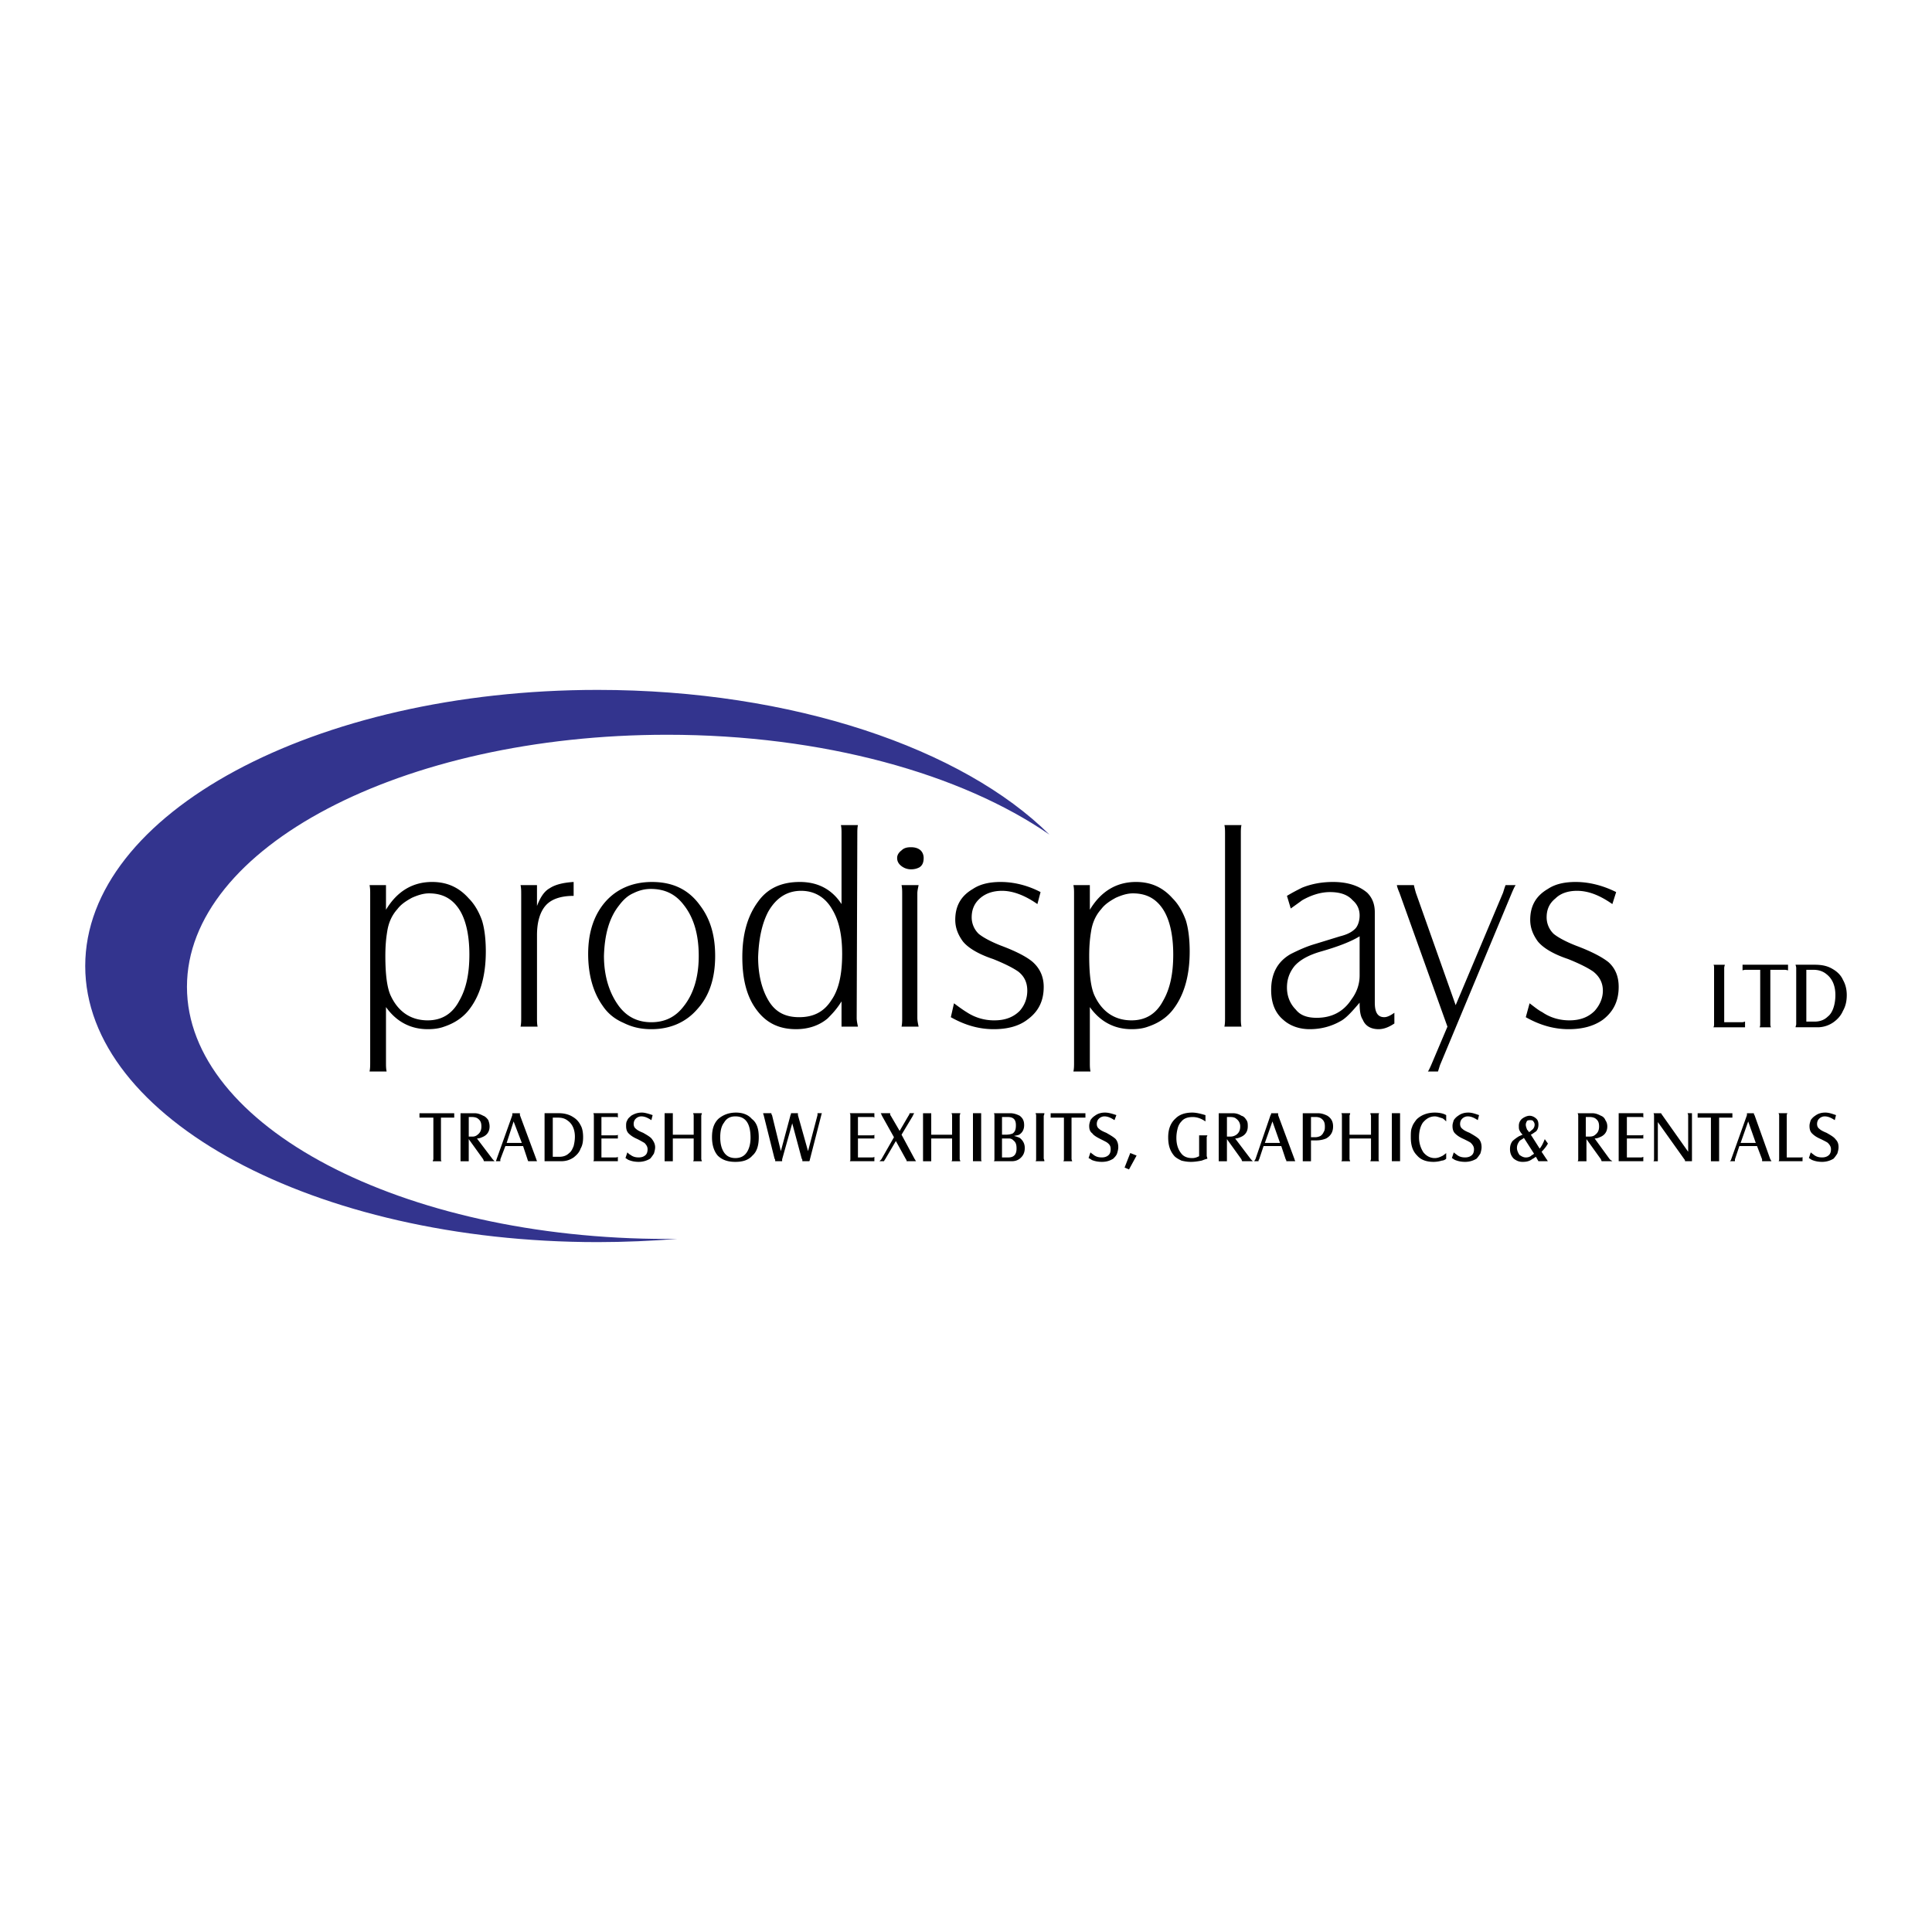
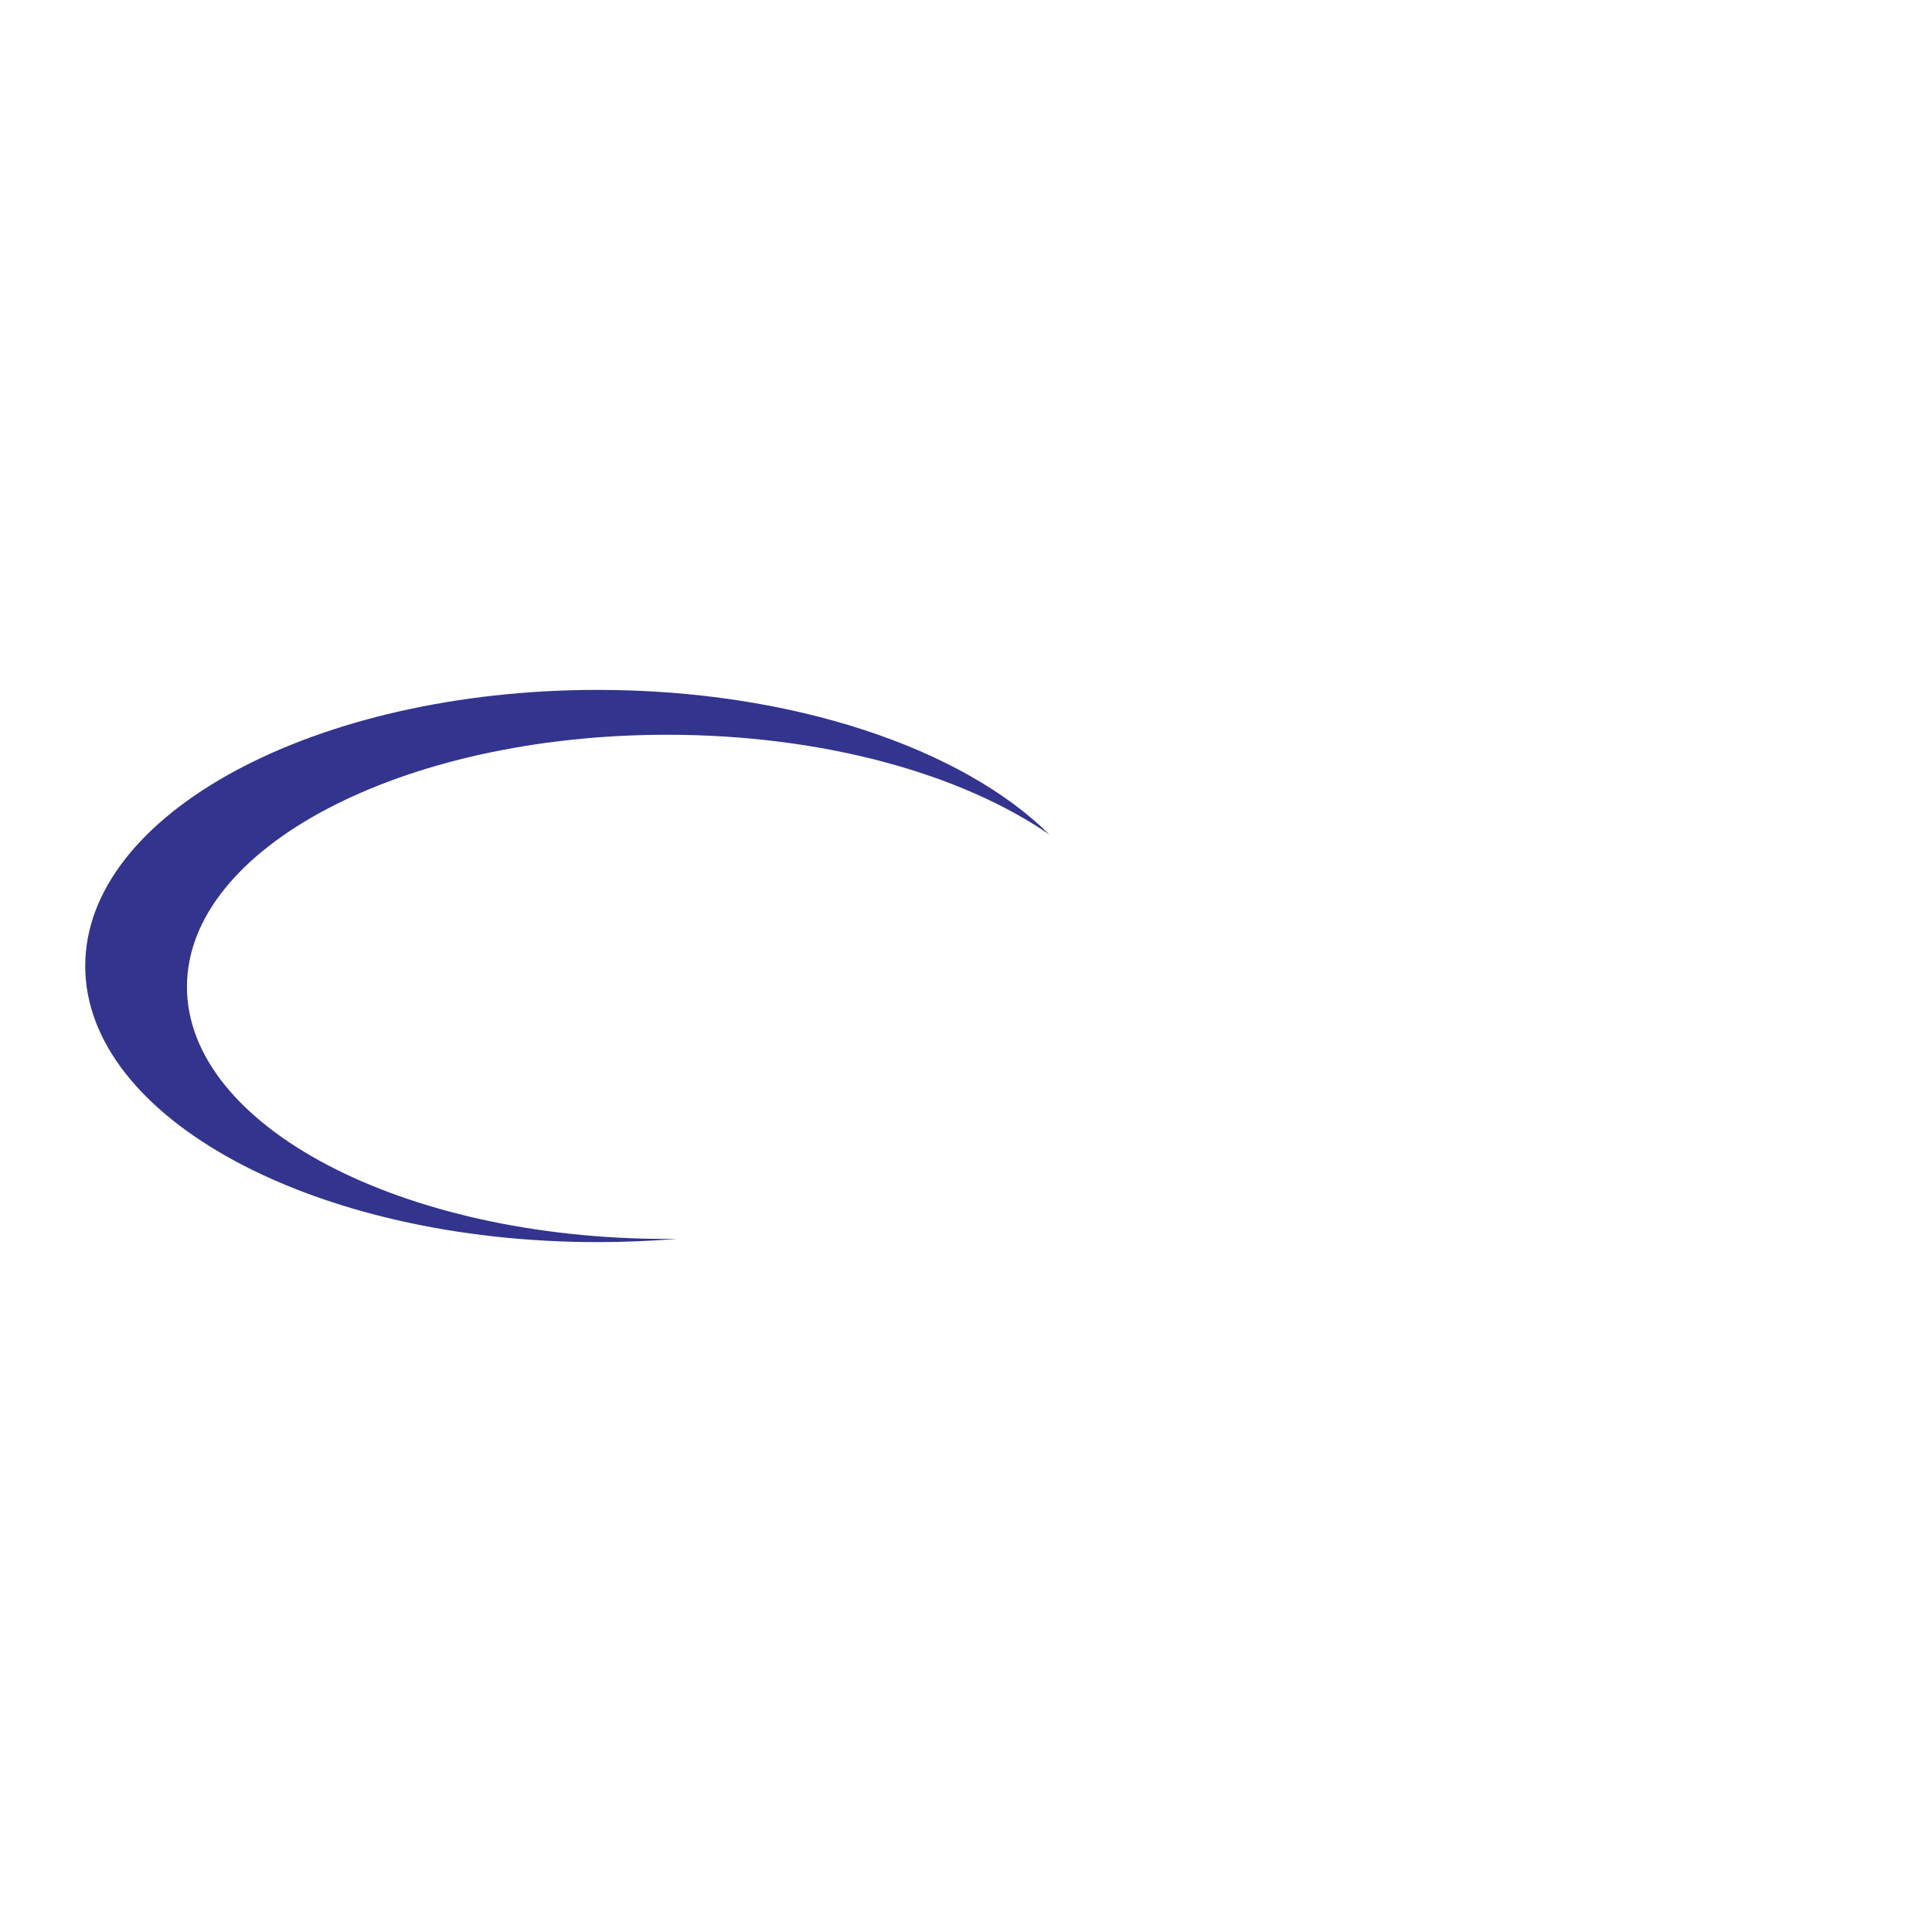
<svg xmlns="http://www.w3.org/2000/svg" width="2500" height="2500" viewBox="0 0 192.756 192.756">
  <g fill-rule="evenodd" clip-rule="evenodd">
-     <path fill="#fff" d="M0 0h192.756v192.756H0V0z" />
    <path d="M66.561 123.61c-26.476 0-47.908-11.283-47.908-25.152 0-13.868 21.433-25.151 47.908-25.151 15.57 0 29.375 3.908 38.138 9.96-8.636-8.573-25.594-14.436-45.072-14.436-28.241 0-51.124 12.355-51.124 27.547s22.883 27.548 51.124 27.548c2.71 0 5.358-.126 7.942-.315l-1.008-.001z" fill="#33348e" />
-     <path d="M174.104 101.926c-.064 0-.127.062-.316.062h-1.764v-5.421c0-.126.062-.252.062-.315h-1.135c.062.063.062.189.062.315v5.61c0 .126 0 .188-.062.315h3.152v-.566h.001zM173.852 96.819c.125-.062.314-.062.377-.062h1.387v5.421c0 .126 0 .188-.062.315h1.135c-.062-.127-.062-.252-.062-.315v-5.421h1.387c.062 0 .189 0 .379.062v-.567h-4.539v.567h-.002zM180.217 96.757h.693c.506 0 .947.126 1.324.44.568.441.883 1.135.883 2.081 0 .44-.062.882-.189 1.26-.125.379-.314.693-.566.883-.316.315-.758.505-1.324.505h-.82v-5.169h-.001zm-1.008-.19v5.61c0 .126-.062.188-.062.315h2.205c.568 0 1.135-.189 1.576-.505s.758-.693.945-1.135c.252-.441.379-.945.379-1.575 0-.568-.127-1.072-.379-1.514-.188-.441-.566-.819-1.008-1.071-.504-.315-1.072-.441-1.828-.441h-1.891c0 .064.063.19.063.316zM41.851 111.507h1.386v4.098c0 .126-.063.189-.063.252h.883c-.063-.062-.063-.126-.063-.252v-4.098H45.318v-.441h-3.467v.441zM48.217 115.668c0 .062.063.126.063.188h1.071l-.189-.188-1.576-2.081c.189 0 .378-.062.504-.125.504-.189.756-.568.756-1.072 0-.252-.063-.441-.126-.631-.126-.188-.315-.378-.504-.44-.252-.126-.504-.253-.882-.253h-1.387V115.857h.819v-2.206l1.451 2.017zm-1.449-4.224h.315c.252 0 .504.062.63.188.252.189.315.441.315.757 0 .378-.126.631-.378.819a.715.715 0 0 1-.504.189h-.378v-1.953zM52.188 114.344l.441 1.324c0 .062.063.126.063.188h.882c0-.062-.063-.126-.063-.188l-1.639-4.413v-.189h-.756v.189l-1.576 4.413c0 .062-.063.126-.063.188h.441v-.188l.504-1.324h1.766zm-.945-2.458l.82 2.143H50.55l.693-2.143zM55.151 111.507h.504c.378 0 .693.063 1.009.315.441.315.693.883.693 1.576 0 .378-.063.693-.126.945-.126.315-.252.567-.441.693-.252.252-.567.378-1.009.378h-.63v-3.907zm-.819-.189V115.856h1.639c.504 0 .882-.126 1.261-.378.315-.252.567-.504.693-.883.189-.314.252-.693.252-1.134 0-.441-.063-.883-.252-1.198a1.909 1.909 0 0 0-.756-.819c-.378-.252-.883-.379-1.387-.379h-1.45v.253zM59.249 111.318v4.286c0 .126 0 .189-.063.252h2.458v-.441c-.063.063-.189.063-.252.063h-1.387v-1.892h1.639v-.378c-.063.063-.126.063-.252.063h-1.387v-1.828h1.45c.062 0 .126 0 .189.062v-.441h-2.458c.063.065.063.191.063.254zM62.716 115.73c.315.126.63.189 1.009.189.441 0 .819-.126 1.135-.315.126-.126.252-.315.378-.504.063-.189.126-.441.126-.631 0-.314-.126-.567-.315-.819-.126-.188-.441-.378-.882-.63-.315-.127-.567-.253-.693-.379-.189-.126-.252-.314-.252-.504s.063-.379.189-.505a.8.8 0 0 1 .568-.252c.315 0 .63.126 1.008.378l.126-.504c-.379-.126-.757-.252-1.072-.252-.441 0-.756.126-1.071.315-.126.126-.315.252-.378.44-.126.189-.126.379-.126.568 0 .314.063.566.252.756s.441.379.883.567c.378.189.567.315.693.378.189.189.315.379.315.631s-.063.441-.188.567c-.189.188-.441.252-.694.252-.315 0-.567-.063-.82-.252-.125-.063-.189-.126-.315-.252l-.189.567c.124.065.187.129.313.191zM69.209 113.587v2.018c0 .126 0 .189-.063.252h.882c0-.062-.063-.126-.063-.252v-4.286c0-.063.063-.189.063-.253h-.882c.063.127.063.189.063.253v1.891h-2.081v-1.891-.253h-.819V115.857h.819V113.587h2.081zM71.667 111.633c-.441.441-.63 1.009-.63 1.829 0 .756.189 1.387.567 1.827.441.441 1.009.631 1.766.631.756 0 1.324-.189 1.702-.631.441-.378.63-1.008.63-1.827 0-.82-.189-1.45-.693-1.829-.378-.44-.945-.63-1.576-.63-.757 0-1.325.252-1.766.63zm3.215 1.891c0 .567-.126 1.071-.378 1.45-.252.378-.631.567-1.135.567s-.883-.189-1.135-.567c-.252-.379-.378-.883-.378-1.513 0-.631.126-1.135.378-1.45.252-.441.63-.631 1.135-.631 1.009.001 1.513.694 1.513 2.144zM79.988 115.604c.063.063.063.126.063.189v.062h.693a.487.487 0 0 0 .063-.188l1.134-4.413s0-.062.063-.189h-.441v.189l-.945 3.594-1.009-3.594v-.126-.063h-.693v.063c0 .063-.063.126-.063.189l-.946 3.53-.882-3.594c-.063-.062-.063-.126-.063-.126v-.063h-.819c0 .127.063.189.063.253l1.072 4.286c.063.063.063.126.063.189v.062h.693v-.188l1.008-3.594.946 3.532zM84.842 111.318v4.286c0 .126 0 .189-.063.252h2.458v-.441c-.063.063-.189.063-.252.063h-1.387v-1.892h1.639v-.378c-.063.063-.126.063-.252.063h-1.387v-1.828h1.45c.063 0 .126 0 .189.062v-.441h-2.458c.063.065.063.191.063.254zM87.931 115.668l-.189.188h.441c.063-.062.063-.126.126-.188l1.072-1.828 1.008 1.828c.063.062.063.126.063.188h.945c-.063-.062-.063-.126-.126-.188l-1.324-2.459 1.134-1.891c0-.063.063-.126.126-.253h-.441c-.063.127-.063.189-.126.253l-.882 1.513-.883-1.513c-.063-.063-.063-.126-.063-.253h-.946c.063.063.063.127.126.253l1.198 2.144-1.259 2.206zM94.991 113.587v2.018c0 .126 0 .189-.063.252h.883c0-.062-.063-.126-.063-.252v-4.286c0-.063.063-.189.063-.253h-.883c.063.127.063.189.063.253v1.891H92.91v-1.891-.253h-.819V115.857h.819V113.587h2.081zM97.072 111.318V115.856h.881c-.062-.062-.062-.126-.062-.252v-4.286-.253h-.818l-.001.253zM99.971 111.444h.568c.566 0 .818.252.818.819 0 .378-.062.63-.314.819-.127.063-.379.126-.693.126h-.379v-1.764zm0 2.143H100.664a.57.57 0 0 1 .441.189c.252.189.316.441.316.819 0 .567-.254.883-.82.883h-.631v-1.891h.001zm-.756-2.269v4.286c0 .126 0 .189-.062.252h1.764c.316 0 .568-.062.82-.252.314-.252.504-.567.504-1.071 0-.441-.189-.757-.504-1.009a2.989 2.989 0 0 0-.568-.189c.254-.062.379-.062.506-.126.314-.188.504-.504.504-.945s-.127-.693-.441-.945c-.252-.126-.568-.253-.945-.253h-1.639c.061.063.061.189.061.252zM103.375 111.318v4.286c0 .126 0 .189-.062.252h.883c0-.062 0-.126-.064-.252v-4.286c.064-.126.064-.189.064-.253h-.883c.062.127.062.19.062.253zM104.824 111.507h1.324v4.098c0 .126 0 .189-.062.252h.883c0-.062-.062-.126-.062-.252v-4.098H108.293v-.441h-3.469v.441zM108.922 115.73c.316.126.631.189 1.01.189.504 0 .818-.126 1.135-.315.125-.126.314-.315.377-.504.064-.189.127-.441.127-.631 0-.314-.062-.567-.252-.819-.189-.188-.506-.378-.945-.63-.316-.127-.568-.253-.693-.379-.189-.126-.254-.314-.254-.504s.064-.379.189-.505a.803.803 0 0 1 .568-.252c.314 0 .629.126 1.008.378l.189-.504c-.379-.126-.756-.252-1.135-.252-.441 0-.756.126-1.008.315a1.469 1.469 0 0 0-.441.44c-.064.189-.127.379-.127.568 0 .314.062.566.316.756.125.189.439.379.818.567.379.189.631.315.693.378.252.189.314.379.314.631s-.062.441-.188.567c-.189.188-.441.252-.693.252-.316 0-.568-.063-.82-.252-.062-.063-.189-.126-.314-.252l-.189.567c.125.065.252.129.315.191zM112.201 116.487l.44.189.757-1.387-.63-.252-.567 1.45zM118.945 111.003c-.693 0-1.26.189-1.639.567-.504.441-.756 1.071-.756 1.892 0 .819.188 1.387.629 1.891.189.189.441.315.693.441.252.062.568.126.947.126.377 0 .756-.063 1.07-.126.189-.063.314-.126.568-.189 0-.126-.064-.189-.064-.315v-1.827c0-.063.064-.127.064-.189h-.82v2.08c-.252.126-.441.189-.693.189-.441 0-.82-.127-1.072-.441-.314-.379-.504-.883-.504-1.576 0-.378.062-.693.127-.945.062-.252.189-.505.377-.693.252-.315.631-.441 1.135-.441.379 0 .82.126 1.262.441v-.631c-.441-.128-.882-.254-1.324-.254zM123.861 115.668c0 .062.064.126.064.188h1.07l-.188-.188-1.576-2.081c.189 0 .377-.062.504-.125.504-.189.756-.568.756-1.072 0-.252 0-.441-.125-.631-.127-.188-.252-.378-.506-.44a1.572 1.572 0 0 0-.818-.253h-1.449V115.857h.818v-2.206l1.45 2.017zm-1.449-4.224h.316c.314 0 .504.062.629.188a.9.9 0 0 1 .379.757c0 .378-.127.631-.379.819a1.013 1.013 0 0 1-.566.189h-.379v-1.953zM127.834 114.344l.441 1.324c.062.062.062.126.062.188h.883c0-.062-.062-.126-.062-.188l-1.639-4.413v-.189h-.695c0 .063 0 .127-.062.189l-1.512 4.413c-.064.062-.064.126-.127.188h.441c0-.062 0-.126.062-.188l.441-1.324h1.767zm-.883-2.458l.756 2.143h-1.512l.756-2.143zM131.301 113.776a2.59 2.59 0 0 0 1.008-.189c.441-.252.693-.63.693-1.197 0-.504-.188-.819-.566-1.071-.252-.126-.568-.253-.945-.253h-1.514V115.857h.82v-2.08h.504v-.001zm-.504-2.332h.504c.189 0 .441.062.566.188.252.189.316.441.316.757 0 .189 0 .378-.127.567a.83.83 0 0 1-.314.378 1.195 1.195 0 0 1-.504.127h-.441v-2.017zM136.785 113.587v2.018c0 .126-.062.189-.062.252h.883c-.064-.062-.064-.126-.064-.252v-4.286c0-.063 0-.189.064-.253h-.883c0 .127.062.189.062.253v1.891h-2.143v-1.891c0-.063.062-.126.062-.253h-.883c.062.063.062.189.062.253v4.286c0 .126 0 .189-.062.252h.883c0-.062-.062-.126-.062-.252v-2.018h2.143zM138.865 111.318V115.856h.82V111.318v-.253h-.82v.253zM143.152 111.003c-.758 0-1.387.252-1.828.693-.189.252-.379.504-.441.756-.127.253-.127.631-.127 1.01 0 .819.189 1.387.631 1.827.379.441.945.631 1.639.631.314 0 .631-.063.82-.126a.685.685 0 0 0 .441-.189v-.567c-.127.126-.252.189-.316.252-.252.126-.504.253-.818.253-.441 0-.82-.189-1.135-.567a2.694 2.694 0 0 1-.441-1.513c0-.568.125-1.072.377-1.45.316-.379.693-.631 1.199-.631.252 0 .504.126.756.189.127.062.252.188.379.315v-.631c-.317-.19-.759-.252-1.136-.252zM145.168 115.73c.316.126.631.189 1.01.189.441 0 .818-.126 1.135-.315.125-.126.252-.315.379-.504.062-.189.125-.441.125-.631 0-.314-.062-.567-.252-.819-.189-.188-.504-.378-.945-.63-.316-.127-.568-.253-.693-.379-.189-.126-.252-.314-.252-.504s.062-.379.189-.505a.794.794 0 0 1 .566-.252c.314 0 .631.126 1.008.378l.127-.504c-.379-.126-.693-.252-1.072-.252-.441 0-.756.126-1.008.315a1.469 1.469 0 0 0-.441.44c-.062.189-.127.379-.127.568 0 .314.064.566.252.756.189.189.441.379.883.567.379.189.631.315.693.378.189.189.316.379.316.631s-.064.441-.189.567c-.189.188-.441.252-.693.252-.314 0-.568-.063-.82-.252-.062-.063-.189-.126-.314-.252l-.189.567c.124.065.187.129.312.191zM153.49 115.856h.945c-.062-.062-.062-.126-.127-.188l-.504-.757c.252-.252.504-.567.631-.819l-.314-.441c-.127.315-.254.631-.506.945l-.883-1.387c.254-.126.379-.252.506-.315.188-.188.252-.441.252-.693s-.064-.441-.189-.567c-.189-.188-.441-.314-.693-.314s-.504.126-.693.252a.898.898 0 0 0-.379.757c0 .188 0 .314.062.44.064.126.127.253.316.441-.189.063-.252.126-.316.126a4.039 4.039 0 0 0-.693.505c-.188.252-.252.504-.252.819 0 .378.127.693.379.945.252.189.504.315.883.315s.693-.063 1.008-.315c.064 0 .189-.126.316-.189l.251.44zm-.441-.755c-.062.062-.127.126-.189.126-.189.188-.379.252-.631.252s-.441-.126-.631-.252c-.125-.189-.252-.441-.252-.693 0-.315.127-.505.252-.693.127-.126.316-.189.441-.315l1.01 1.575zm-.694-2.396c-.062-.189-.127-.315-.127-.505 0-.126.064-.252.127-.378.125-.063.189-.063.314-.063.127 0 .252 0 .316.127a.48.48 0 0 1 .125.314.66.66 0 0 1-.314.567c-.064.063-.127.126-.252.189a.896.896 0 0 0-.189-.251zM159.73 115.668c0 .062.062.126.062.188h1.072c-.062-.062-.189-.126-.252-.188l-1.514-2.081a1.2 1.2 0 0 0 .506-.125c.504-.189.756-.568.756-1.072 0-.252-.062-.441-.189-.631a.757.757 0 0 0-.441-.44c-.252-.126-.504-.253-.883-.253h-1.449c.062.127.062.189.062.253v4.286c0 .126 0 .189-.062.252h.883v-2.206l1.449 2.017zm-1.513-4.224h.379c.252 0 .504.062.631.188.252.189.314.441.314.757 0 .378-.125.631-.377.819-.127.126-.316.189-.568.189h-.379v-1.953zM161.496 111.318V115.856h2.457v-.441c-.125.063-.188.063-.252.063h-1.387v-1.892h1.639v-.378c-.062.063-.188.063-.252.063h-1.387v-1.828h1.387c.127 0 .189 0 .252.062v-.441h-2.457v.254zM168.051 115.668c.064.062.064.126.064.188h.693V111.318v-.253h-.441c.062.127.062.189.062.253v3.593l-2.584-3.656c-.064-.062-.064-.126-.127-.189h-.756c.062.063.062.189.062.253v4.286c0 .126 0 .189-.062.252h.441V111.949l2.648 3.719zM169.375 111.507h1.324v4.35h.818v-4.35h1.324v-.441h-3.467v.441h.001zM175.301 114.344l.504 1.324v.188h.945c-.062-.062-.062-.126-.125-.188l-1.576-4.413c-.062-.062-.062-.126-.062-.189h-.693v.189l-1.576 4.413c0 .062-.064.126-.127.188h.504v-.188l.441-1.324h1.765zm-.883-2.458l.756 2.143h-1.512l.756-2.143zM179.84 115.415c0 .063-.127.063-.189.063h-1.387v-4.16c0-.063 0-.126.062-.253h-.883c.064.127.064.189.064.253v4.286c0 .126 0 .189-.064.252h2.396v-.441h.001zM180.785 115.73c.314.126.631.189 1.008.189.441 0 .82-.126 1.135-.315.127-.126.252-.315.379-.504.062-.189.125-.441.125-.631 0-.314-.062-.567-.314-.819-.127-.188-.441-.378-.883-.63-.314-.127-.566-.253-.693-.379-.189-.126-.252-.314-.252-.504s.062-.379.189-.505a.794.794 0 0 1 .566-.252c.316 0 .631.126 1.01.378l.125-.504c-.377-.126-.693-.252-1.07-.252-.441 0-.758.126-1.01.315a1.492 1.492 0 0 0-.441.44c-.062.189-.125.379-.125.568 0 .314.062.566.252.756s.441.379.883.567c.377.189.629.315.693.378.189.189.314.379.314.631s-.062.441-.189.567c-.189.188-.441.252-.693.252-.314 0-.566-.063-.818-.252-.064-.063-.189-.126-.316-.252l-.188.567c.124.065.186.129.313.191zM42.67 102.682c.567 0 1.135-.062 1.639-.252.945-.315 1.765-.819 2.396-1.576 1.135-1.387 1.765-3.341 1.765-5.925 0-1.198-.126-2.27-.378-3.089-.315-.882-.756-1.639-1.324-2.207-1.008-1.134-2.207-1.639-3.656-1.639-1.892 0-3.467.883-4.602 2.773V88.31h-1.639c.063.315.063.567.063.819v16.894c0 .315 0 .567-.063.883h1.702c-.063-.315-.063-.567-.063-.883v-5.547c1.072 1.512 2.521 2.206 4.16 2.206zm3.089-12.04c.693 1.009 1.071 2.585 1.071 4.602 0 1.892-.315 3.404-1.009 4.602-.693 1.324-1.765 1.955-3.151 1.955-1.639 0-2.9-.82-3.656-2.396-.378-.756-.567-2.08-.567-4.034 0-.946.063-1.702.189-2.458.126-.819.441-1.576 1.009-2.206.378-.504.882-.82 1.45-1.135.567-.252 1.135-.441 1.702-.441 1.323-.002 2.268.502 2.962 1.511zM52 89.192v12.355c0 .315 0 .567-.063.883h1.702c-.063-.252-.063-.567-.063-.883v-8.258c0-1.324.315-2.332.882-2.963.567-.63 1.513-.945 2.774-.945v-1.387c-1.009.063-1.828.252-2.396.63-.567.315-.945.946-1.261 1.765v-2.08h-1.639c.064.316.064.568.064.883zM68.2 90.264c1.009 1.261 1.513 2.963 1.513 5.106 0 2.08-.504 3.782-1.513 5.042-.82 1.072-1.891 1.576-3.215 1.576s-2.396-.504-3.215-1.576c-.945-1.261-1.513-2.963-1.513-5.042.063-2.081.504-3.782 1.513-5.043.379-.504.82-.945 1.387-1.197.63-.315 1.198-.441 1.765-.441 1.387-.001 2.458.503 3.278 1.575zm-7.943-.126c-1.071 1.323-1.576 3.025-1.576 5.043 0 2.08.504 3.845 1.45 5.169.504.757 1.198 1.323 2.08 1.702.883.441 1.766.63 2.774.63 1.891 0 3.467-.693 4.602-2.017 1.197-1.324 1.765-3.089 1.765-5.295 0-2.081-.504-3.719-1.513-5.043-1.135-1.576-2.711-2.332-4.791-2.332-2.017-.001-3.656.755-4.791 2.143zM83.959 102.43h1.639c-.063-.315-.126-.567-.126-.883l.063-18.406c0-.252 0-.568.063-.82h-1.702c.063.252.063.567.063.82v7.06c-.945-1.45-2.332-2.207-4.16-2.207s-3.215.63-4.161 1.954c-1.072 1.45-1.576 3.278-1.576 5.547 0 2.207.441 3.971 1.45 5.295.945 1.261 2.206 1.891 3.908 1.891 1.261 0 2.333-.378 3.152-1.071.378-.379.883-.883 1.387-1.702v2.522zm-.945-11.725c.693 1.134 1.008 2.584 1.008 4.476 0 1.954-.315 3.529-1.071 4.602-.756 1.197-1.828 1.702-3.215 1.702-1.387 0-2.395-.505-3.088-1.702-.63-1.072-1.009-2.521-1.009-4.287.063-1.828.378-3.341 1.009-4.539.756-1.324 1.828-2.08 3.278-2.08 1.323 0 2.395.63 3.088 1.828zM90.011 89.129v12.418c0 .315 0 .567-.063.883h1.702c-.062-.315-.126-.567-.126-.883V89.129c0-.252.063-.504.126-.819h-1.702c.063.315.063.567.063.819zm-.063-4.287c-.252.189-.441.441-.441.756 0 .378.189.63.441.82.252.189.567.315.946.315.315 0 .567-.063.819-.189.315-.189.441-.504.441-.945 0-.315-.126-.63-.378-.819-.252-.189-.567-.252-.882-.252-.378-.001-.693.062-.946.314zM99.152 102.682c1.387 0 2.521-.315 3.34-.945 1.135-.819 1.639-1.892 1.639-3.278 0-1.009-.377-1.828-1.07-2.458-.568-.504-1.639-1.072-3.152-1.639-1.135-.441-1.891-.882-2.27-1.198a2.29 2.29 0 0 1-.694-1.639c0-.757.252-1.387.821-1.892.566-.504 1.322-.756 2.205-.756 1.072 0 2.27.441 3.531 1.324l.314-1.198c-1.324-.693-2.711-1.009-3.971-1.009-1.072 0-2.018.189-2.773.693-1.199.693-1.766 1.702-1.766 3.089 0 .757.252 1.45.757 2.144.504.63 1.513 1.261 3.025 1.765 1.262.505 2.08.945 2.521 1.261.631.504.883 1.135.883 1.892 0 .756-.252 1.449-.756 2.017-.631.631-1.449.946-2.521.946a4.924 4.924 0 0 1-2.774-.82c-.315-.188-.756-.504-1.261-.882l-.315 1.387c1.45.818 2.836 1.196 4.287 1.196zM112.895 102.682c.566 0 1.135-.062 1.639-.252.945-.315 1.766-.819 2.395-1.576 1.135-1.387 1.766-3.341 1.766-5.925 0-1.198-.127-2.27-.379-3.089-.314-.882-.756-1.639-1.322-2.207-1.01-1.134-2.207-1.639-3.656-1.639-1.893 0-3.469.883-4.604 2.773V88.31h-1.639c.064.315.064.567.064.819v16.894c0 .315 0 .567-.064.883h1.703c-.064-.315-.064-.567-.064-.883v-5.547c1.071 1.512 2.52 2.206 4.161 2.206zm3.087-12.04c.693 1.009 1.072 2.585 1.072 4.602 0 1.892-.316 3.404-1.01 4.602-.693 1.324-1.764 1.955-3.15 1.955-1.641 0-2.9-.82-3.656-2.396-.379-.756-.568-2.08-.568-4.034 0-.946.062-1.702.189-2.458.127-.819.441-1.576 1.008-2.206.379-.504.883-.82 1.451-1.135.566-.252 1.135-.441 1.701-.441 1.325-.002 2.27.502 2.963 1.511zM122.16 82.321c.062.252.062.567.062.82v18.406c0 .315 0 .567-.062.883h1.701c-.062-.315-.062-.567-.062-.883V83.141c0-.252 0-.568.062-.82h-1.701zM135.65 97.323c0 .82-.252 1.64-.82 2.396-.818 1.261-2.016 1.828-3.467 1.828-.945 0-1.639-.252-2.08-.819-.566-.567-.883-1.324-.883-2.206 0-.819.252-1.513.758-2.144.504-.567 1.322-1.071 2.646-1.45 1.766-.504 3.025-1.008 3.846-1.513v3.908zm.315 4.413c.252.63.82.945 1.576.945.504 0 1.01-.188 1.576-.567v-1.071c-.441.315-.756.441-1.008.441-.631 0-.945-.441-.945-1.45V91.02c0-.819-.254-1.45-.758-1.954-.818-.694-1.953-1.072-3.404-1.072-1.135 0-2.143.189-3.088.567-.379.189-.883.441-1.514.819l.379 1.261c.441-.315.883-.63 1.135-.819.883-.504 1.828-.819 2.773-.819 1.008 0 1.766.252 2.27.819.441.378.693.883.693 1.513 0 .567-.189 1.072-.441 1.324-.314.315-.756.568-1.514.757l-2.457.756c-.883.252-1.703.63-2.459 1.009-1.324.756-1.955 1.954-1.955 3.593 0 1.261.379 2.27 1.199 2.963.693.63 1.639.945 2.646.945 1.197 0 2.27-.315 3.215-.882.504-.315 1.072-.946 1.766-1.766 0 .757.063 1.324.315 1.702zM142.836 106.149c-.189.44-.314.693-.377.756h1.008c.127-.378.189-.63.252-.756l7.123-17.083c.189-.441.316-.694.379-.756h-1.01c-.125.315-.188.567-.252.756l-4.727 11.22-3.973-11.22c-.125-.441-.188-.694-.188-.756h-1.703c0 .062.062.315.252.756l4.791 13.364-1.575 3.719zM156.516 102.682c1.387 0 2.521-.315 3.404-.945 1.07-.819 1.576-1.892 1.576-3.278 0-1.009-.316-1.828-1.01-2.458-.629-.504-1.701-1.072-3.215-1.639-1.135-.441-1.891-.882-2.27-1.198a2.29 2.29 0 0 1-.693-1.639c0-.757.252-1.387.883-1.892.504-.504 1.262-.756 2.145-.756 1.135 0 2.27.441 3.529 1.324l.379-1.198c-1.387-.693-2.773-1.009-4.035-1.009-1.072 0-2.018.189-2.773.693-1.197.693-1.766 1.702-1.766 3.089 0 .757.252 1.45.756 2.144.506.63 1.514 1.261 3.027 1.765 1.26.505 2.08.945 2.521 1.261.631.504.945 1.135.945 1.892 0 .756-.314 1.449-.82 2.017-.629.631-1.449.946-2.521.946-.945 0-1.891-.253-2.711-.82-.377-.188-.756-.504-1.26-.882l-.379 1.387c1.452.818 2.838 1.196 4.288 1.196z" />
  </g>
</svg>